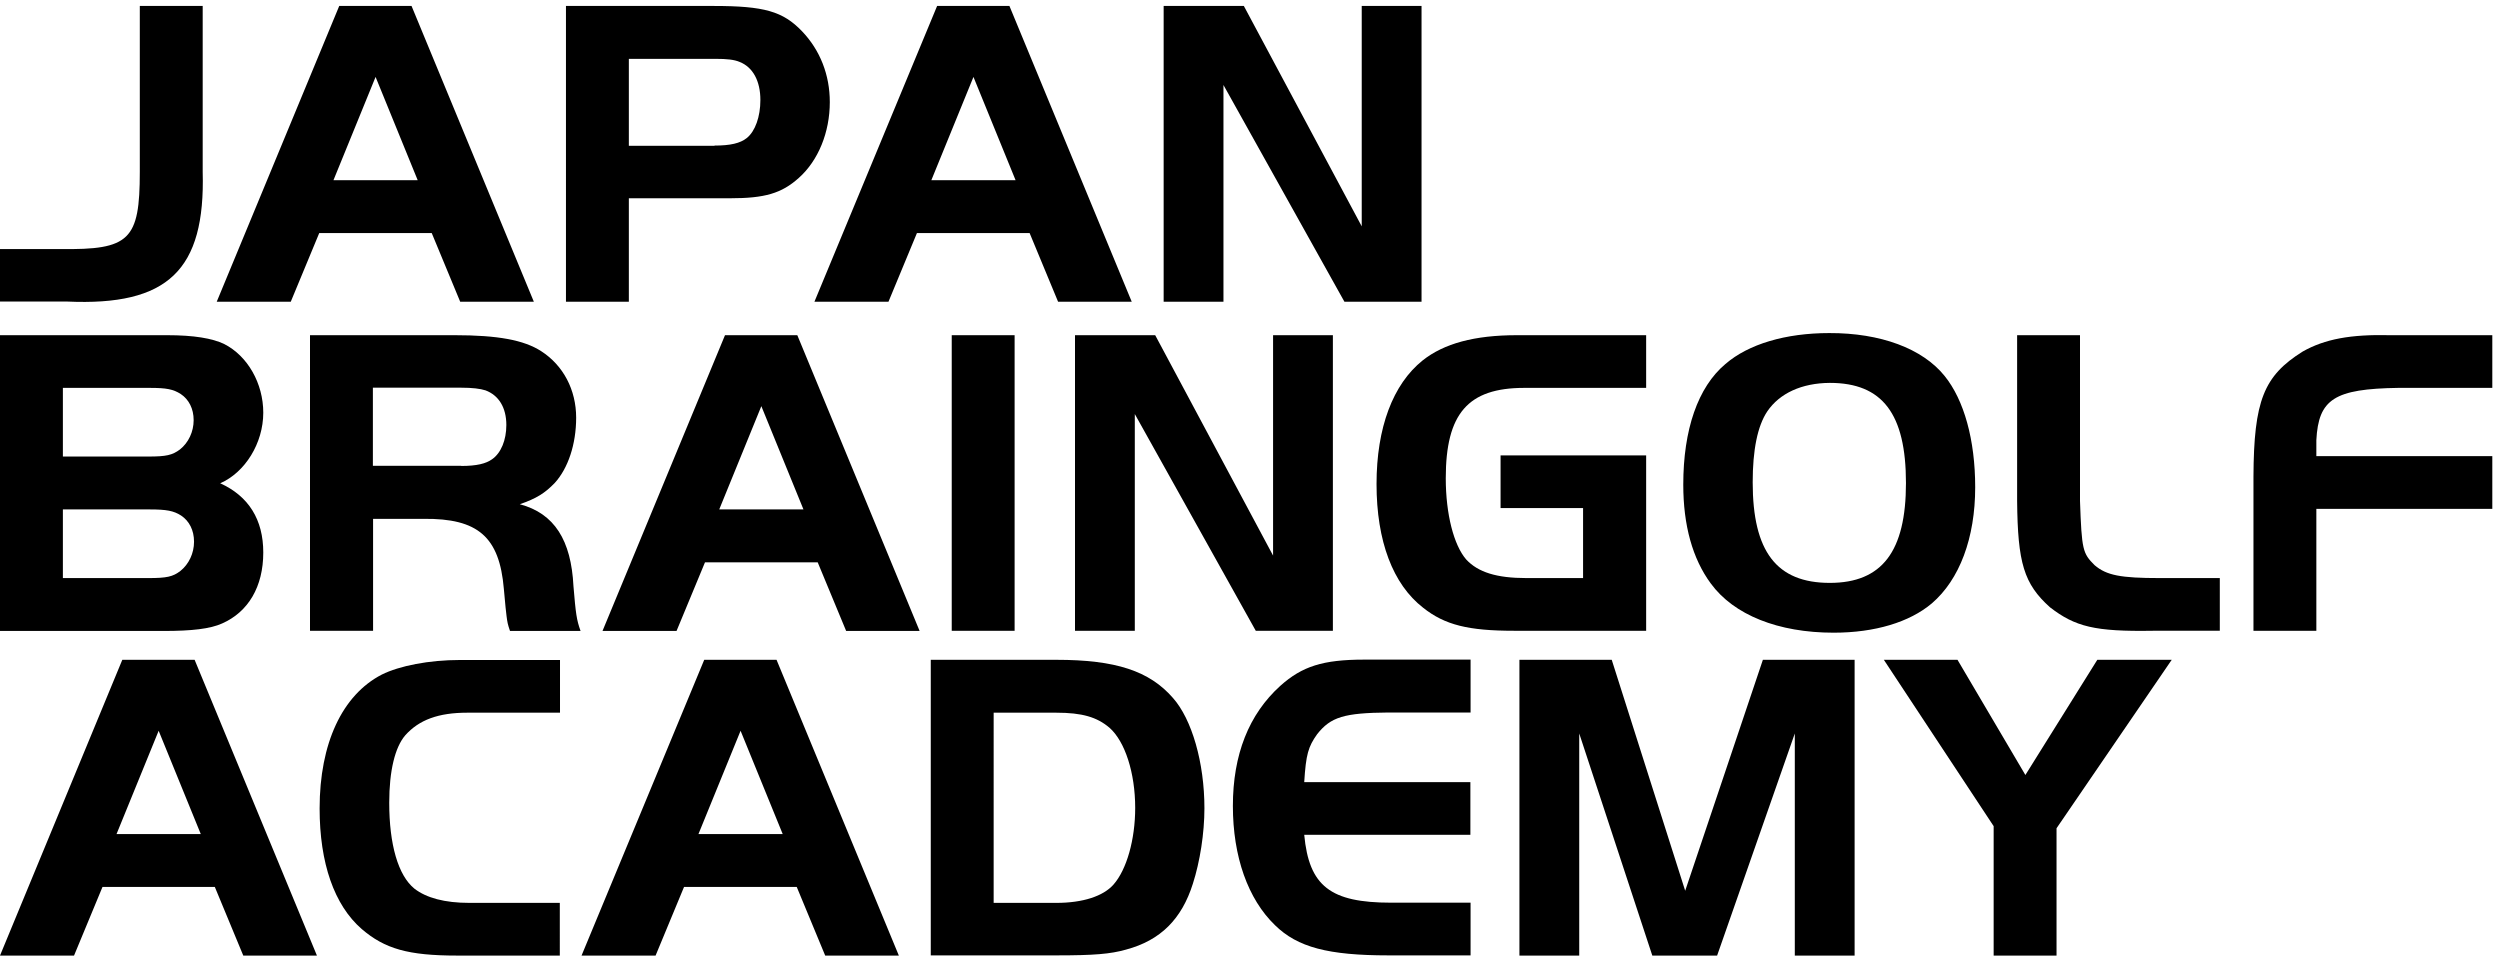
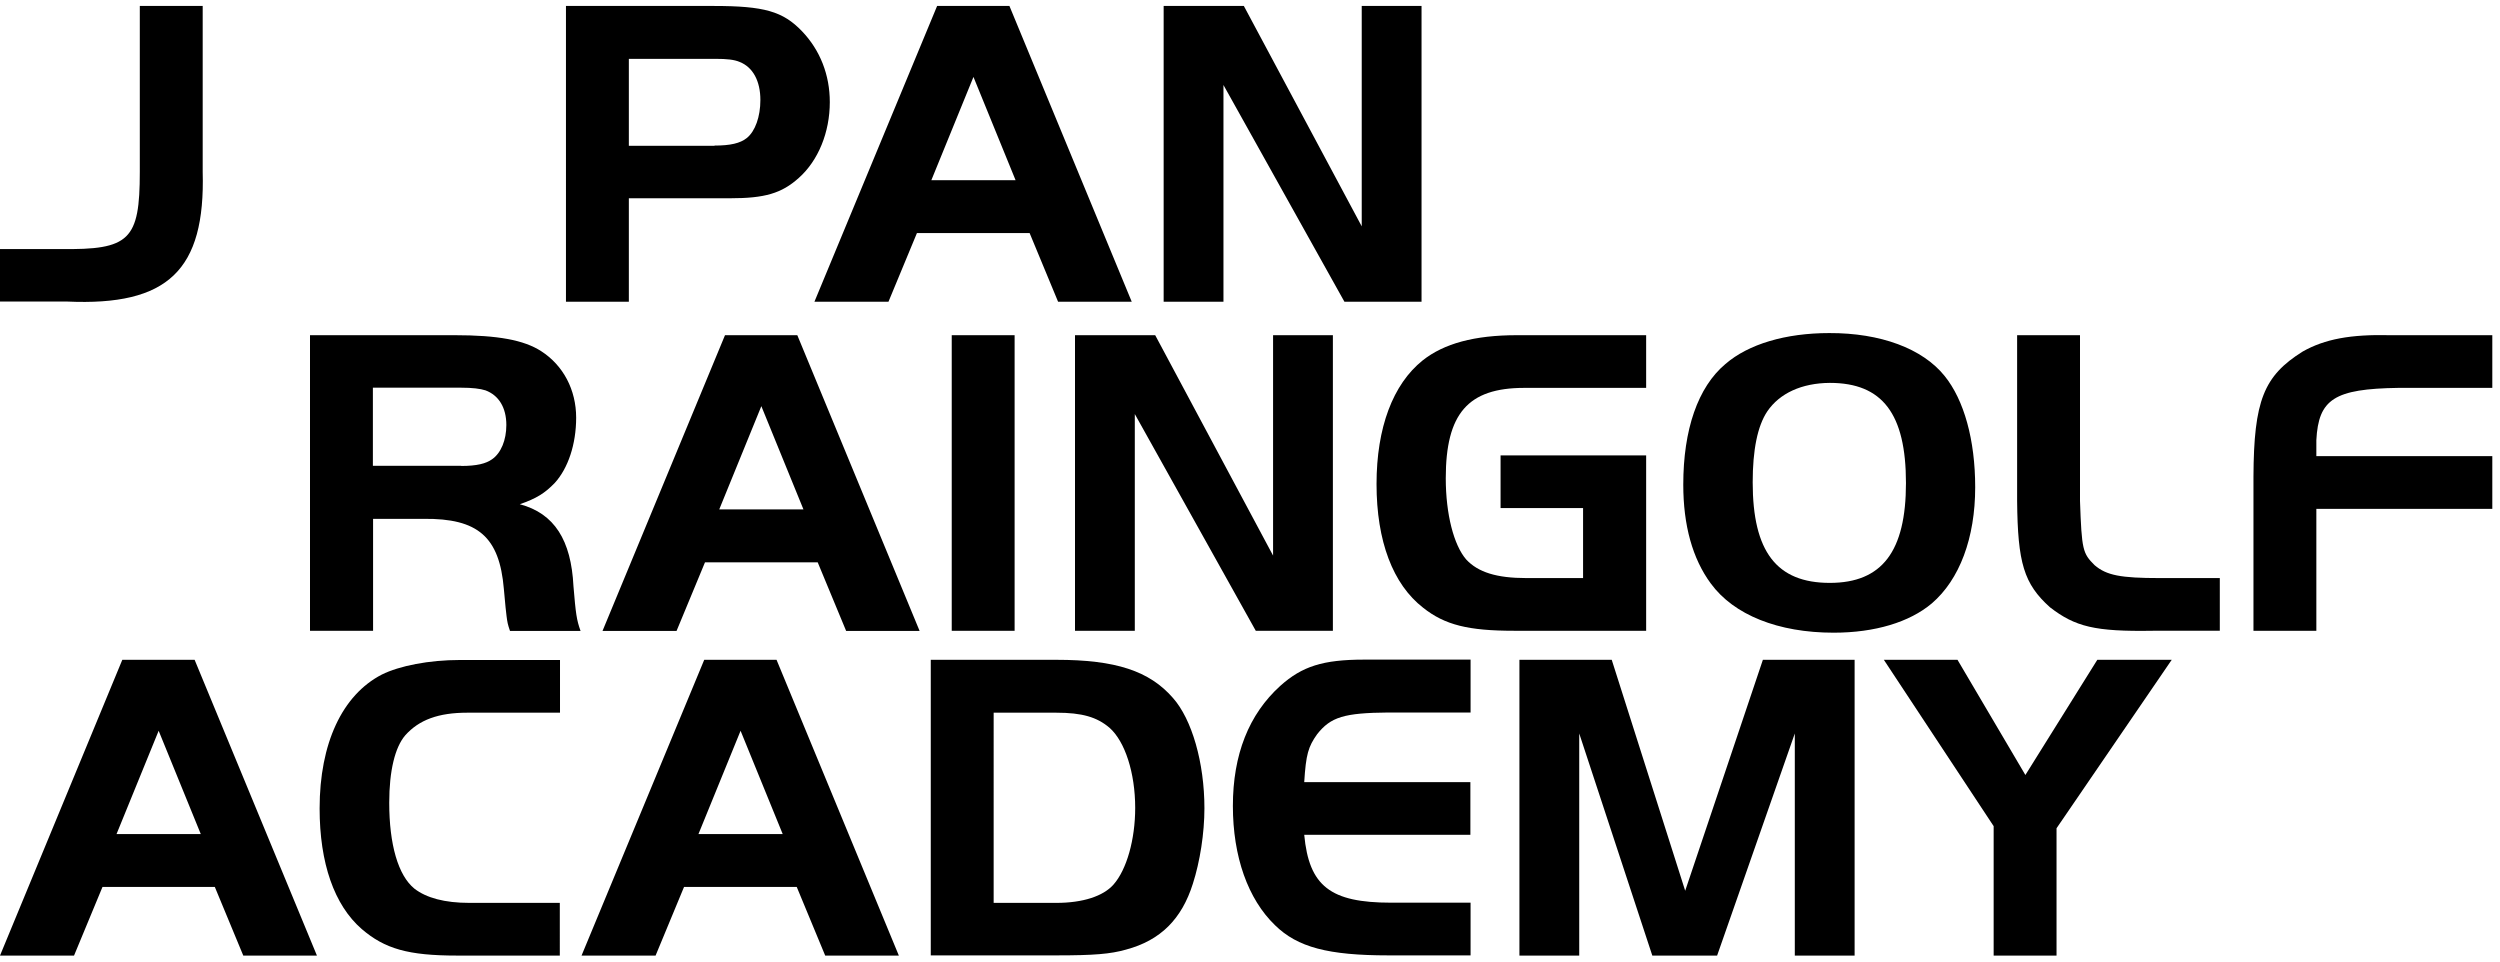
<svg xmlns="http://www.w3.org/2000/svg" version="1.1" id="logo" x="0px" y="0px" viewBox="0 0 130 50" style="enable-background:new 0 0 130 50;" xml:space="preserve">
  <g>
    <g>
      <path d="M0,12.95h3.14c3.6,0.05,4.13-0.46,4.13-4.01V0.31h3.27v8.62c0.14,5.12-1.8,6.99-7.06,6.75H0V12.95z" />
-       <path d="M17.64,0.31h3.76l6.36,15.38h-3.83l-1.48-3.57H16.6l-1.48,3.57h-3.85L17.64,0.31z M17.34,9.37h4.38L19.53,4L17.34,9.37z" />
      <path d="M32.7,15.69h-3.27V0.31h7.68c2.63,0,3.6,0.28,4.59,1.31c0.95,0.99,1.45,2.28,1.45,3.69c0,1.57-0.6,3.04-1.61,3.94    c-0.9,0.81-1.78,1.06-3.57,1.06H32.7V15.69z M37.15,7.57c0.83,0,1.34-0.12,1.68-0.39c0.44-0.35,0.71-1.11,0.71-1.98    c0-0.99-0.39-1.71-1.08-1.98c-0.28-0.12-0.67-0.16-1.25-0.16H32.7v4.52H37.15z" />
      <path d="M48.73,0.31h3.76l6.36,15.38h-3.83l-1.48-3.57h-5.86l-1.48,3.57h-3.85L48.73,0.31z M48.43,9.37h4.38L50.62,4L48.43,9.37z" />
      <path d="M63.62,15.69h-3.11V0.31h4.17l6.13,11.46V0.31h3.11v15.38h-4.01L63.62,4.42V15.69z" />
    </g>
    <g>
-       <path d="M0,17.43h8.69c1.38,0,2.35,0.16,2.97,0.46c1.22,0.62,2.03,2.05,2.03,3.57c0,1.59-0.95,3.11-2.24,3.67    c1.48,0.67,2.24,1.89,2.24,3.6c0,1.78-0.78,3.09-2.14,3.69c-0.62,0.28-1.57,0.39-3.04,0.39H0V17.43z M7.72,23.74    c0.92,0,1.24-0.07,1.64-0.37c0.44-0.35,0.71-0.92,0.71-1.52s-0.25-1.08-0.67-1.36c-0.39-0.25-0.74-0.32-1.61-0.32H3.27v3.57H7.72z     M7.72,30.06c0.95,0,1.27-0.07,1.66-0.37c0.44-0.35,0.71-0.92,0.71-1.52s-0.25-1.08-0.67-1.36c-0.39-0.25-0.76-0.32-1.64-0.32    H3.27v3.57H7.72z" />
      <path d="M19.39,32.8h-3.27V17.43h7.52c2.24,0,3.6,0.25,4.5,0.83c1.15,0.74,1.82,2.01,1.82,3.46c0,1.38-0.42,2.63-1.11,3.39    c-0.51,0.53-0.95,0.81-1.82,1.11c1.8,0.48,2.67,1.87,2.79,4.26c0.12,1.43,0.16,1.75,0.37,2.33h-3.67    c-0.12-0.35-0.14-0.46-0.18-0.78c-0.02-0.14-0.07-0.6-0.14-1.41c-0.23-2.7-1.34-3.67-4.17-3.64h-2.63V32.8z M23.98,24.23    c0.81,0,1.29-0.12,1.61-0.35c0.46-0.32,0.74-0.99,0.74-1.78c0-0.9-0.39-1.54-1.08-1.8c-0.28-0.09-0.69-0.14-1.27-0.14h-4.59v4.06    H23.98z" />
      <path d="M37.7,17.43h3.76l6.36,15.38H44l-1.48-3.57h-5.86l-1.48,3.57h-3.85L37.7,17.43z M37.4,26.49h4.38l-2.19-5.37L37.4,26.49z" />
      <path d="M49.49,17.43h3.27V32.8h-3.27V17.43z" />
      <path d="M59.01,32.8H55.9V17.43h4.17l6.13,11.46V17.43h3.11V32.8h-4.01l-6.29-11.27V32.8z" />
      <path d="M85.6,23.67v9.13h-6.87c-2.37,0-3.6-0.3-4.73-1.2c-1.57-1.22-2.42-3.46-2.42-6.43c0-2.93,0.85-5.19,2.4-6.43    c1.11-0.88,2.7-1.31,4.89-1.31h6.73v2.74h-6.34c-2.93,0-4.08,1.34-4.08,4.7c0,1.87,0.42,3.48,1.06,4.22    c0.62,0.67,1.59,0.97,3.13,0.97h2.95v-3.64h-4.29v-2.74H85.6z" />
      <path d="M101.12,19.55c1.01,1.25,1.59,3.32,1.59,5.79c0,2.63-0.81,4.8-2.26,6.04c-1.15,0.97-2.95,1.52-5.1,1.52    c-2.88,0-5.19-0.92-6.39-2.56c-0.95-1.29-1.43-3.02-1.43-5.14c0-2.86,0.76-5.07,2.19-6.27c1.2-1.04,3.14-1.61,5.4-1.61    C97.78,17.31,99.97,18.12,101.12,19.55z M91.9,21.39c-0.51,0.76-0.76,2.01-0.76,3.69c0,3.6,1.24,5.23,4.01,5.23    c2.72,0,3.96-1.64,3.96-5.19c0-3.6-1.22-5.21-3.96-5.21C93.69,19.92,92.54,20.45,91.9,21.39z" />
      <path d="M108.16,17.43v8.62c0.09,2.56,0.14,2.72,0.76,3.34c0.62,0.53,1.36,0.67,3.37,0.67h3.14v2.74h-3.48    c-3.02,0.05-4.04-0.21-5.35-1.22c-1.36-1.22-1.68-2.31-1.71-5.53v-8.62H108.16z" />
      <path d="M129.6,26.46h-9.15v6.34h-3.27v-8.02c0.02-3.94,0.53-5.23,2.56-6.5c1.15-0.65,2.49-0.9,4.56-0.85h5.3v2.74h-4.89    c-3.32,0.05-4.15,0.58-4.26,2.72v0.83h9.15V26.46z" />
    </g>
    <g>
      <path d="M6.36,34.31h3.76l6.36,15.38h-3.83l-1.48-3.57H5.33l-1.48,3.57H0L6.36,34.31z M6.06,43.37h4.38L8.25,38L6.06,43.37z" />
      <path d="M29.12,49.69h-5.35c-2.54,0-3.76-0.35-4.96-1.38c-1.43-1.24-2.19-3.43-2.19-6.27c0-3.39,1.18-5.9,3.23-6.96    c0.92-0.46,2.47-0.76,4.06-0.76h5.21v2.74H24.3c-1.5,0-2.51,0.37-3.23,1.18c-0.53,0.62-0.83,1.84-0.83,3.5    c0,2.17,0.46,3.78,1.31,4.47c0.62,0.48,1.57,0.74,2.86,0.74h4.7V49.69z" />
      <path d="M36.62,34.31h3.76l6.36,15.38h-3.83l-1.48-3.57h-5.86l-1.48,3.57h-3.85L36.62,34.31z M36.32,43.37h4.38L38.51,38    L36.32,43.37z" />
      <path d="M54.93,34.31c3.09,0,4.84,0.58,6.06,1.98c0.99,1.11,1.64,3.37,1.64,5.74c0,1.29-0.23,2.77-0.6,3.92    c-0.58,1.84-1.68,2.95-3.48,3.43c-0.81,0.23-1.66,0.3-3.62,0.3H48.4V34.31H54.93z M51.68,46.95h3.25c1.38,0,2.44-0.35,2.97-0.95    c0.69-0.78,1.13-2.35,1.13-3.99c0-1.82-0.53-3.46-1.34-4.17c-0.65-0.55-1.41-0.78-2.77-0.78h-3.25V46.95z" />
      <path d="M76.47,37.05H72.2c-2.3,0.02-3,0.23-3.71,1.13c-0.46,0.65-0.58,1.04-0.67,2.49h8.64v2.74h-8.64    c0.25,2.67,1.36,3.53,4.52,3.53h4.13v2.74H72.2c-3.13,0-4.73-0.42-5.9-1.57c-1.41-1.36-2.19-3.57-2.19-6.2    c0-2.67,0.83-4.77,2.47-6.25c1.13-1.01,2.21-1.36,4.36-1.36h5.53V37.05z" />
      <path d="M87.63,46.32l4.04-12.01h4.77v15.38h-3.11V38.14l-4.04,11.55h-3.37l-3.8-11.55v11.55h-3.11V34.31h4.8L87.63,46.32z" />
      <path d="M97.96,34.31h3.83l3.53,5.99l3.74-5.99h3.87l-5.99,8.76v6.62h-3.27v-6.73L97.96,34.31z" />
    </g>
  </g>
</svg>